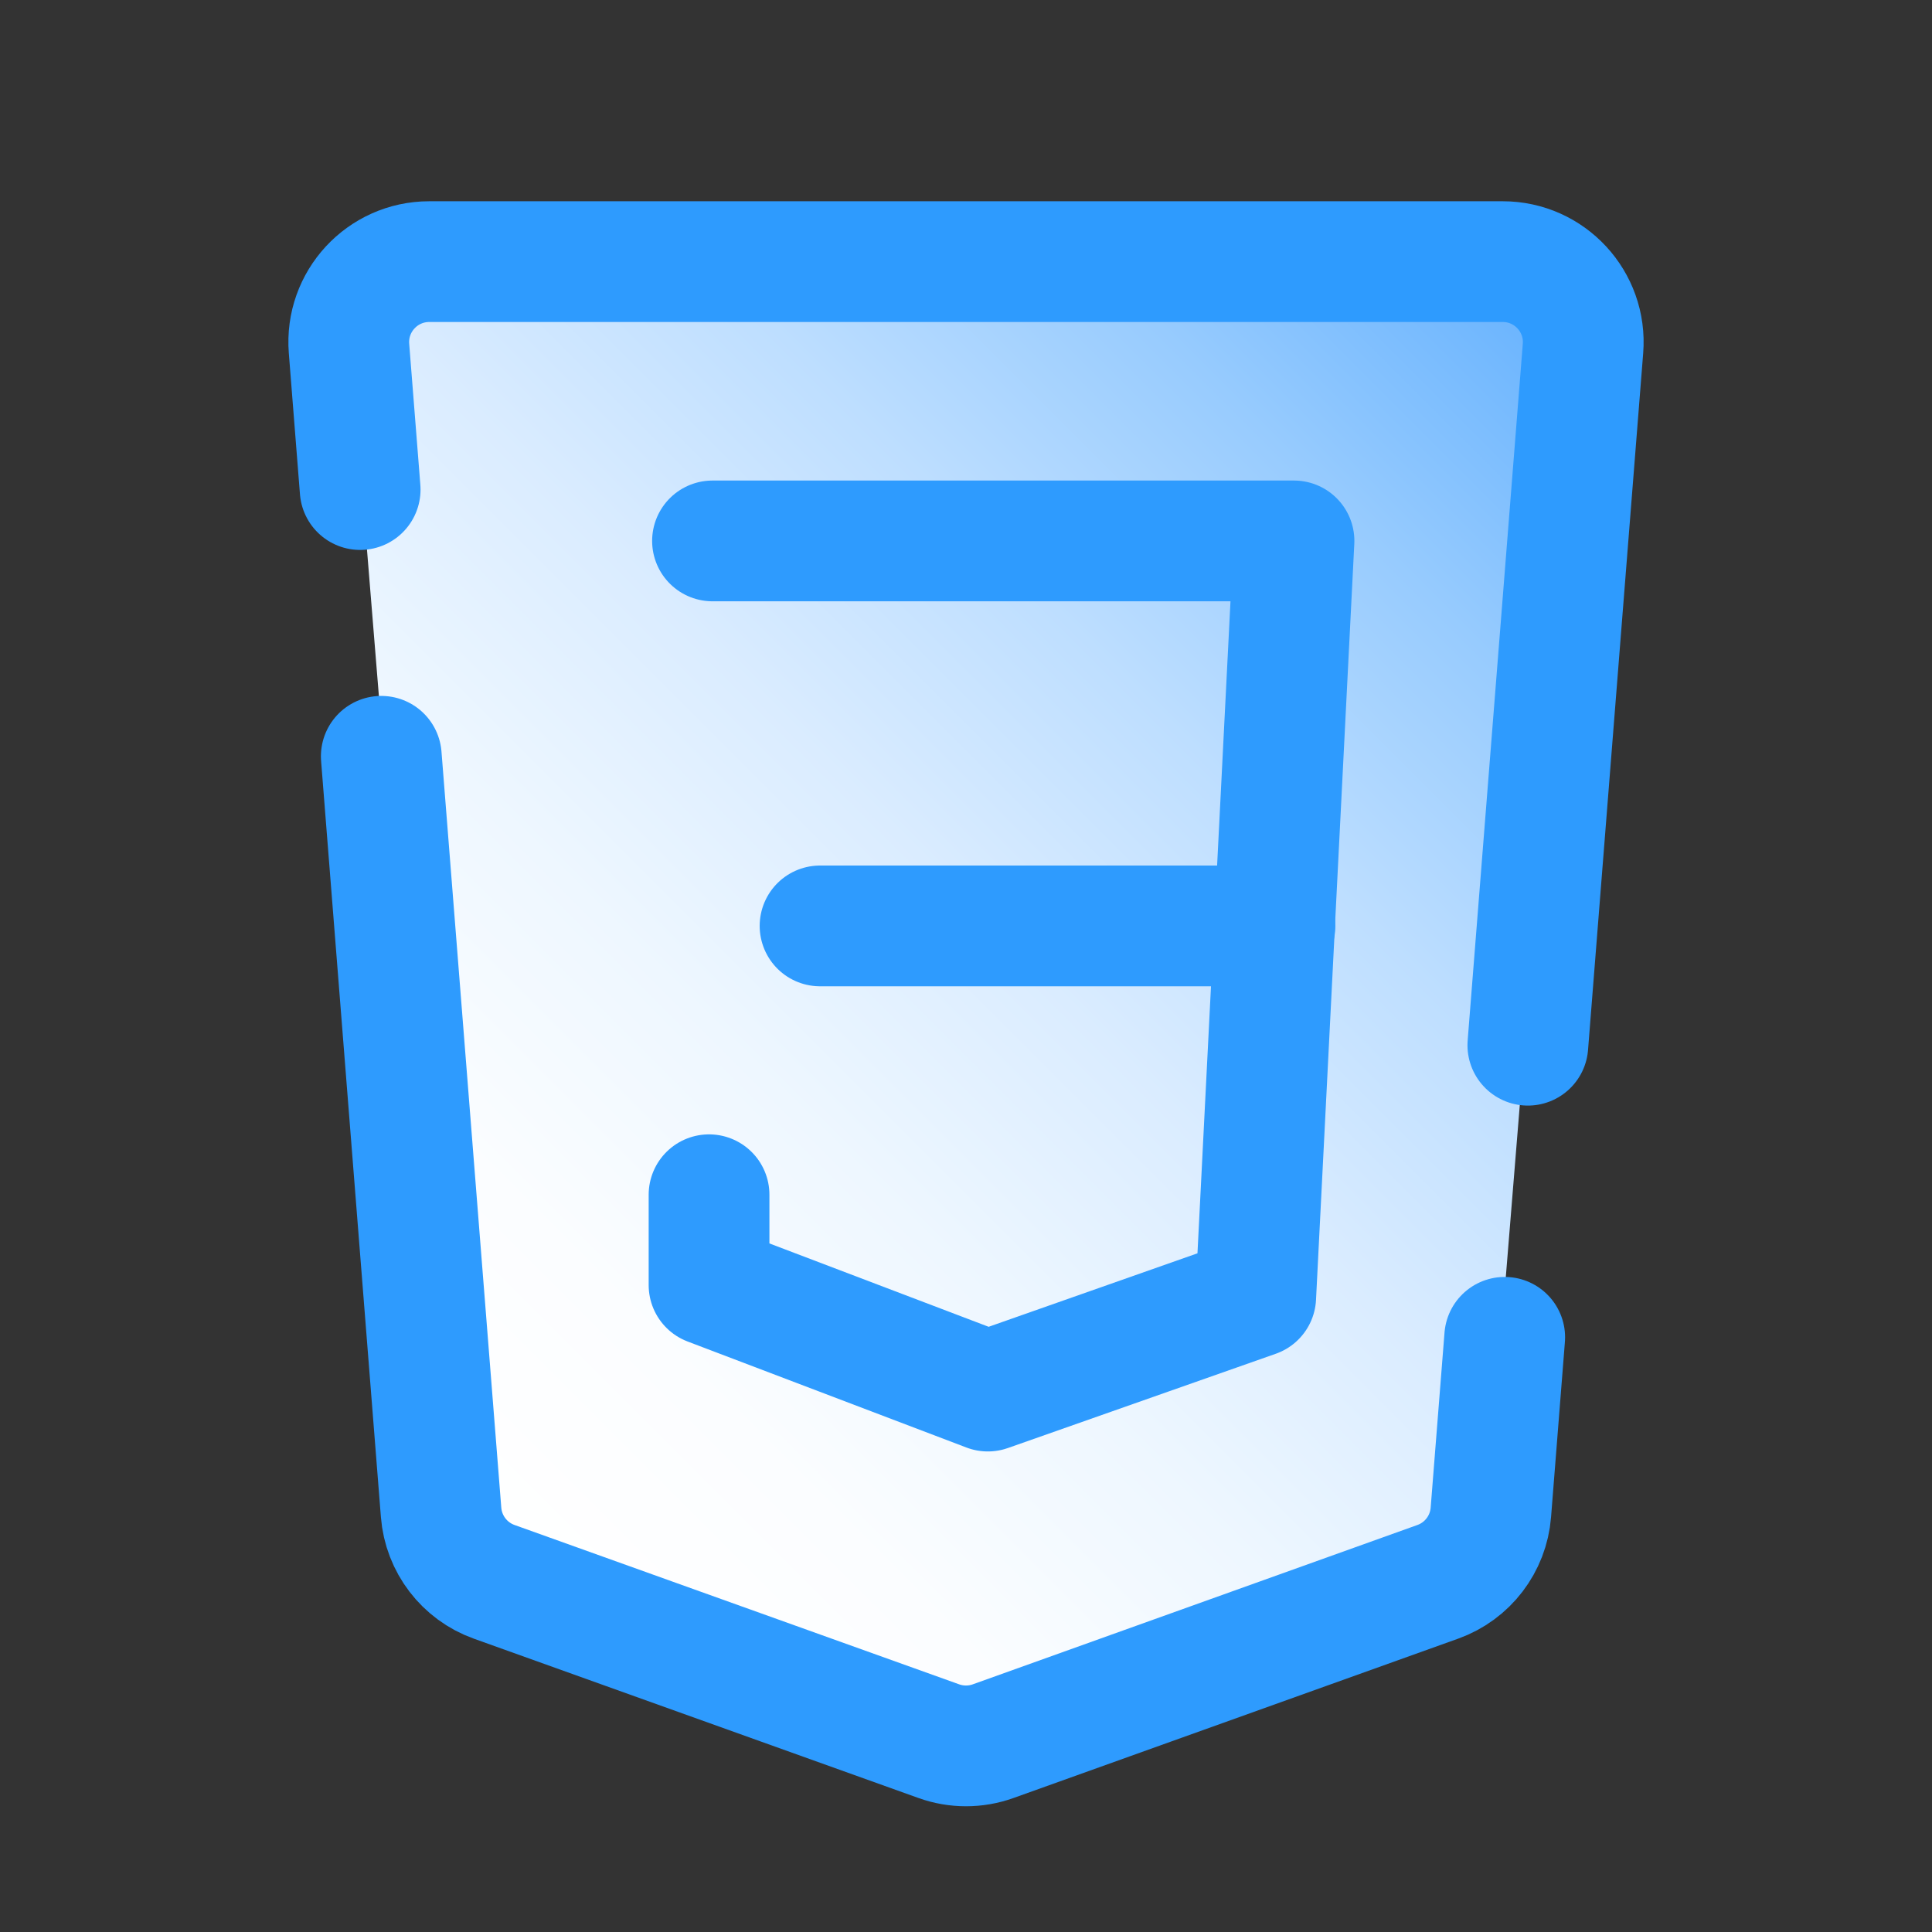
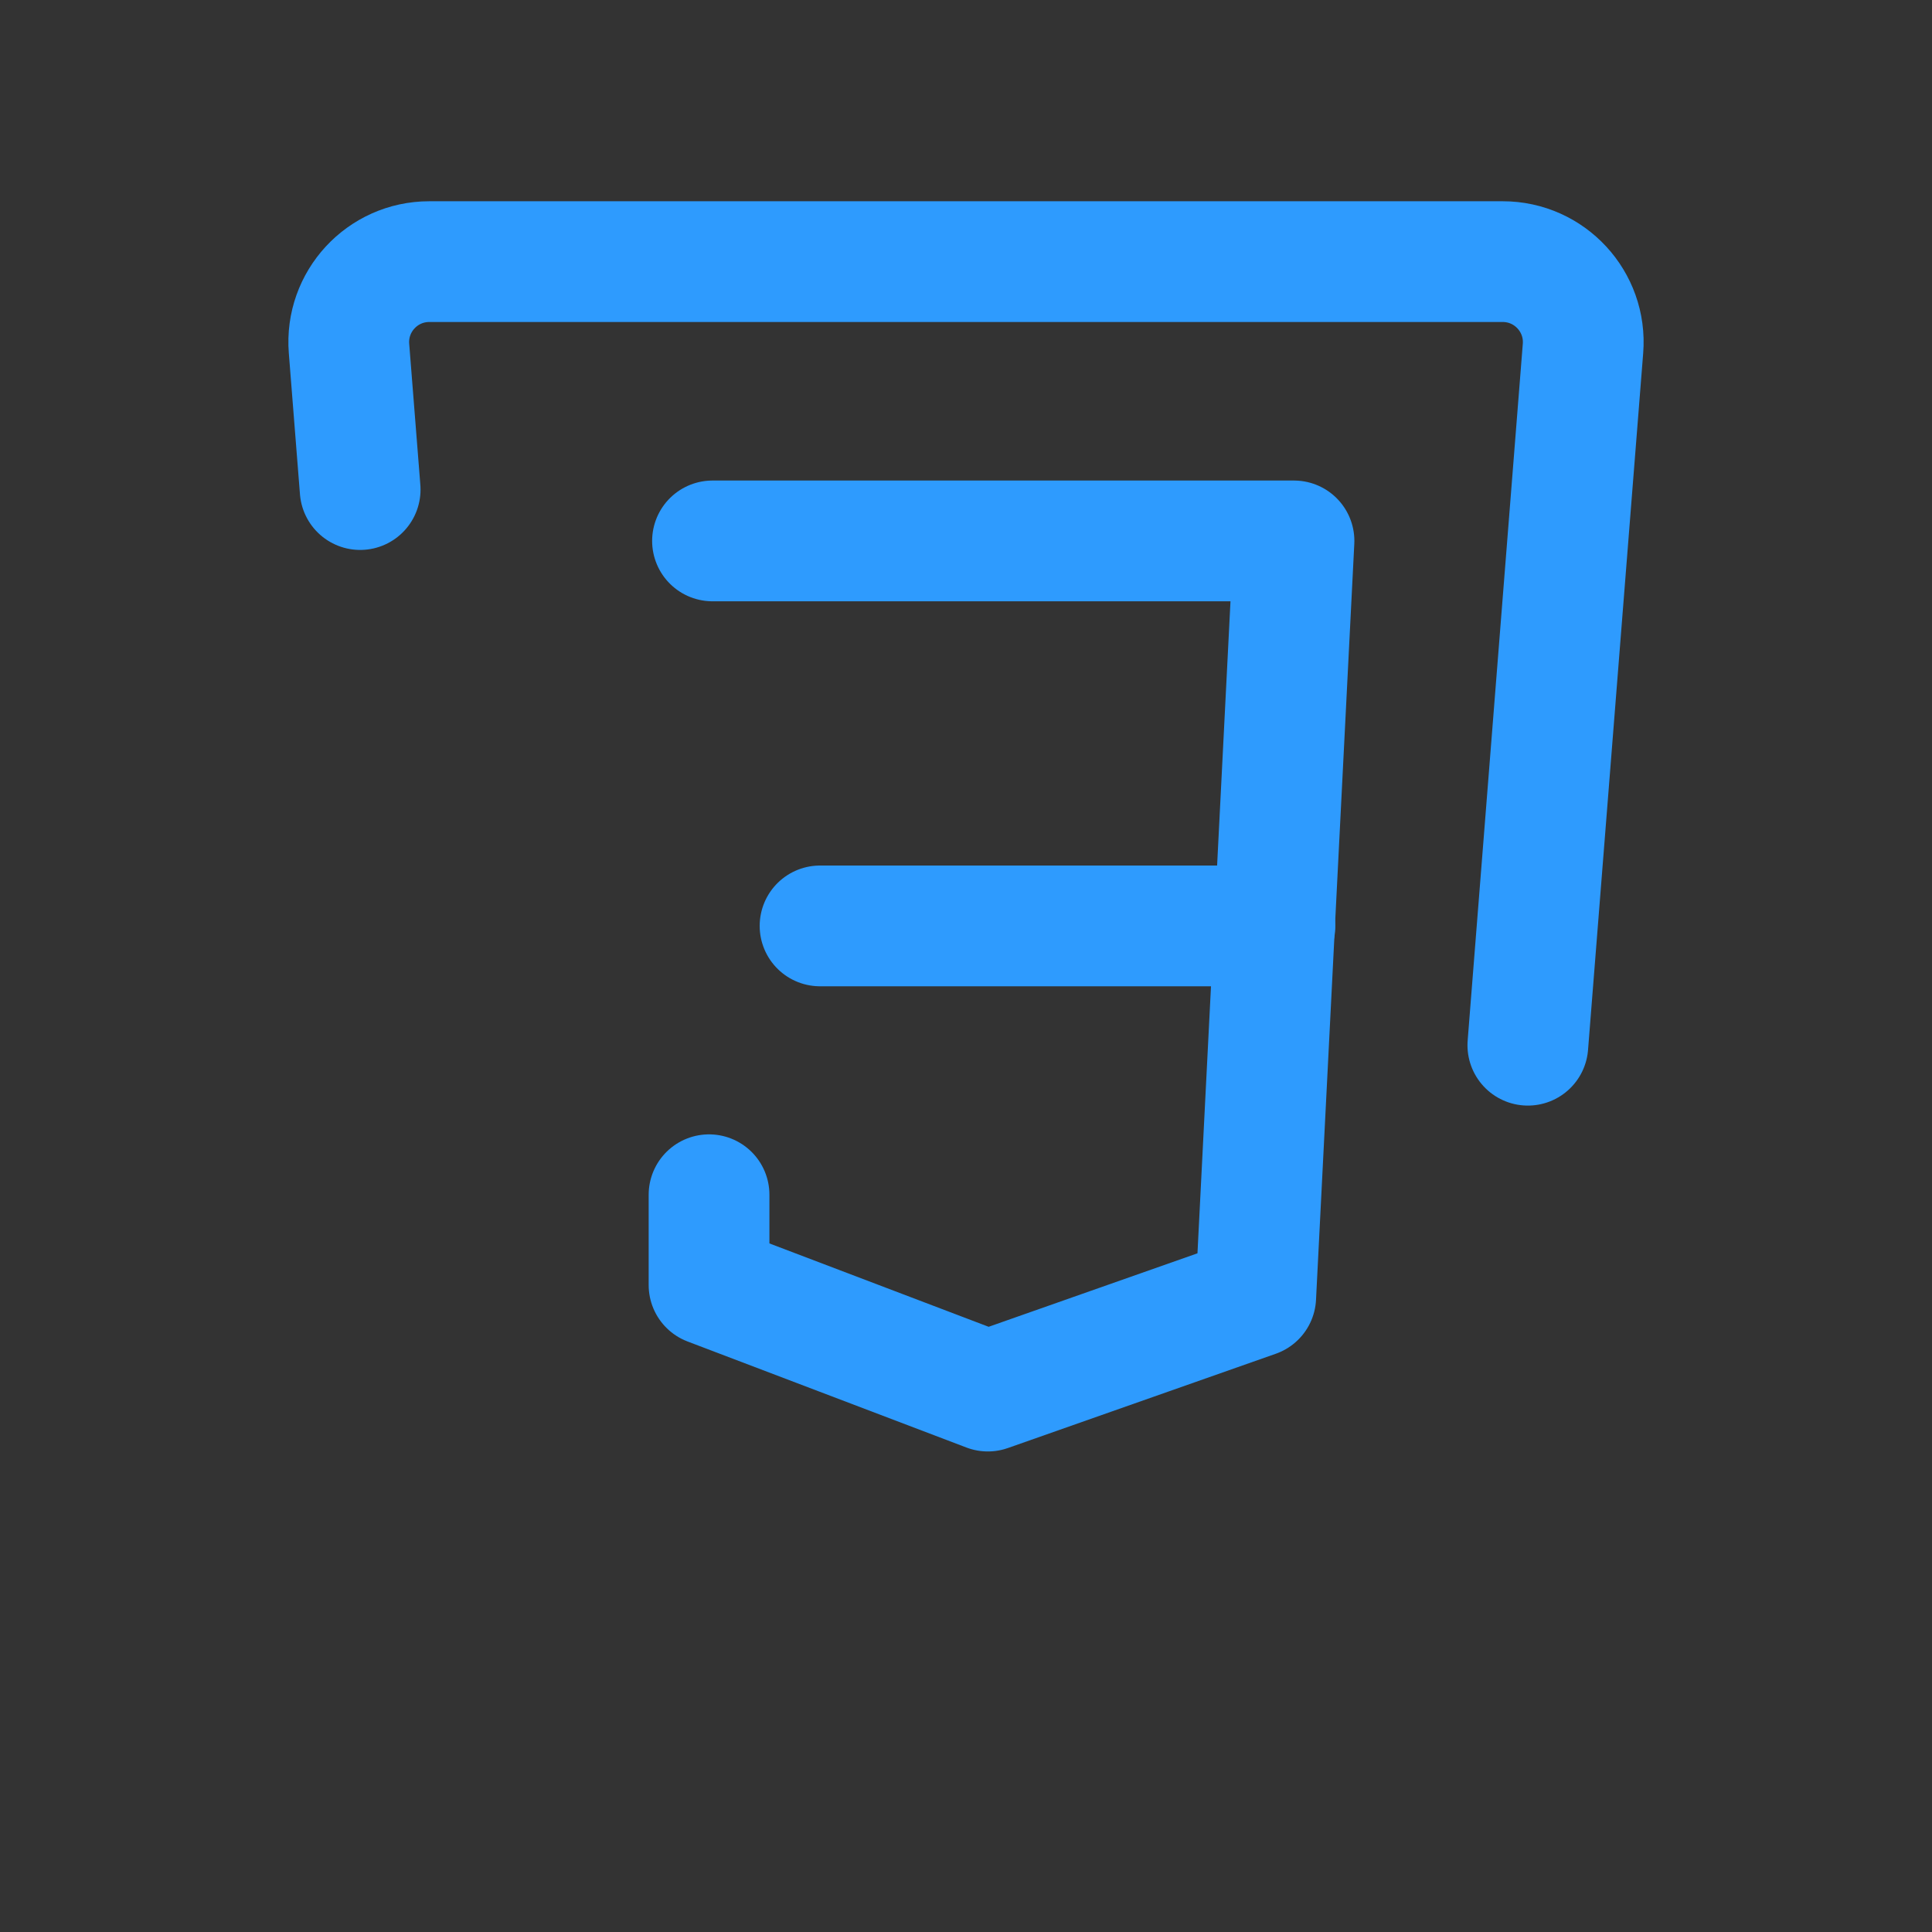
<svg xmlns="http://www.w3.org/2000/svg" viewBox="0 0 48 48" width="48px" height="48px">
  <rect x="0" y="0" width="48" height="48" fill="#333333" stroke="none" />
  <linearGradient id="SVGID_1_" x1="38.522" x2="9.478" y1="6.408" y2="35.453" gradientUnits="userSpaceOnUse">
    <stop offset="0" stop-color="#60affe" />
    <stop offset=".033" stop-color="#6ab4fe" />
    <stop offset=".197" stop-color="#97cbfe" />
    <stop offset=".362" stop-color="#bddeff" />
    <stop offset=".525" stop-color="#daecff" />
    <stop offset=".687" stop-color="#eef7ff" />
    <stop offset=".846" stop-color="#fbfdff" />
    <stop offset="1" stop-color="#fff" />
  </linearGradient>
-   <path fill="url(#SVGID_1_)" d="M37.335,6.066H10.665c-1.167,0-2.086,0.967-1.994,2.099l2.288,28.126c0.062,0.763,0.578,1.42,1.319,1.678 l11.047,3.851c0.436,0.152,0.913,0.152,1.349,0l11.047-3.851c0.741-0.258,1.257-0.915,1.319-1.678l2.288-28.126 C39.421,7.033,38.502,6.066,37.335,6.066z" />
-   <path fill="none" stroke="#2e9bfe" stroke-linecap="round" stroke-linejoin="round" stroke-miterlimit="10" stroke-width="3" d="M9.473,18.79l1.486,18.785c0.062,0.784,0.578,1.46,1.319,1.725l11.047,3.959c0.436,0.156,0.913,0.156,1.349,0 l11.047-3.959c0.741-0.265,1.257-0.941,1.319-1.725l0.344-4.35" />
  <path fill="none" stroke="#2e9bfe" stroke-linecap="round" stroke-linejoin="round" stroke-miterlimit="10" stroke-width="3" d="M37.959,25.968l1.37-17.31C39.421,7.495,38.502,6.5,37.335,6.5H10.665c-1.167,0-2.086,0.995-1.994,2.158 l0.277,3.505" />
  <polyline fill="none" stroke="#2e9bfe" stroke-linecap="round" stroke-linejoin="round" stroke-miterlimit="10" stroke-width="3" points="17.702,13.439 32.149,13.439 31.198,32.219 24.543,34.561 17.616,31.927 17.616,29.683" />
  <line x1="20.374" x2="31.676" y1="23.004" y2="23.004" fill="none" stroke="#2e9bfe" stroke-linecap="round" stroke-linejoin="round" stroke-miterlimit="10" stroke-width="3" />
</svg>